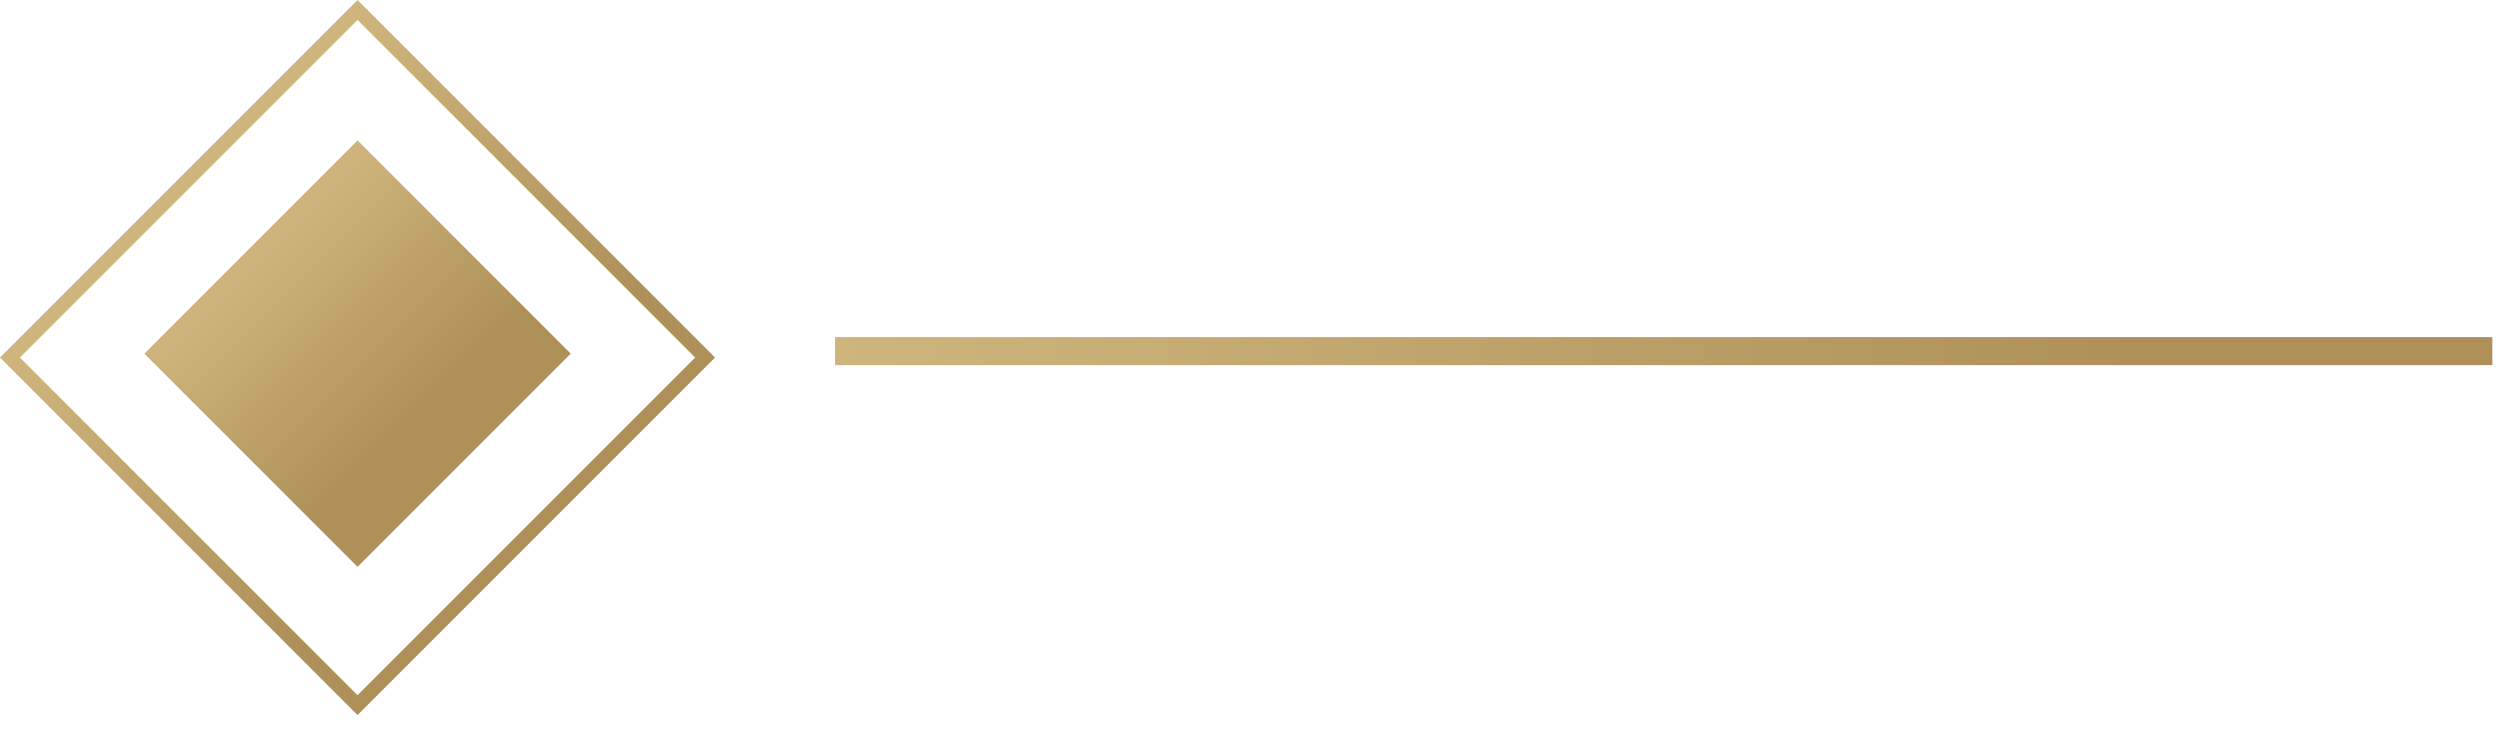
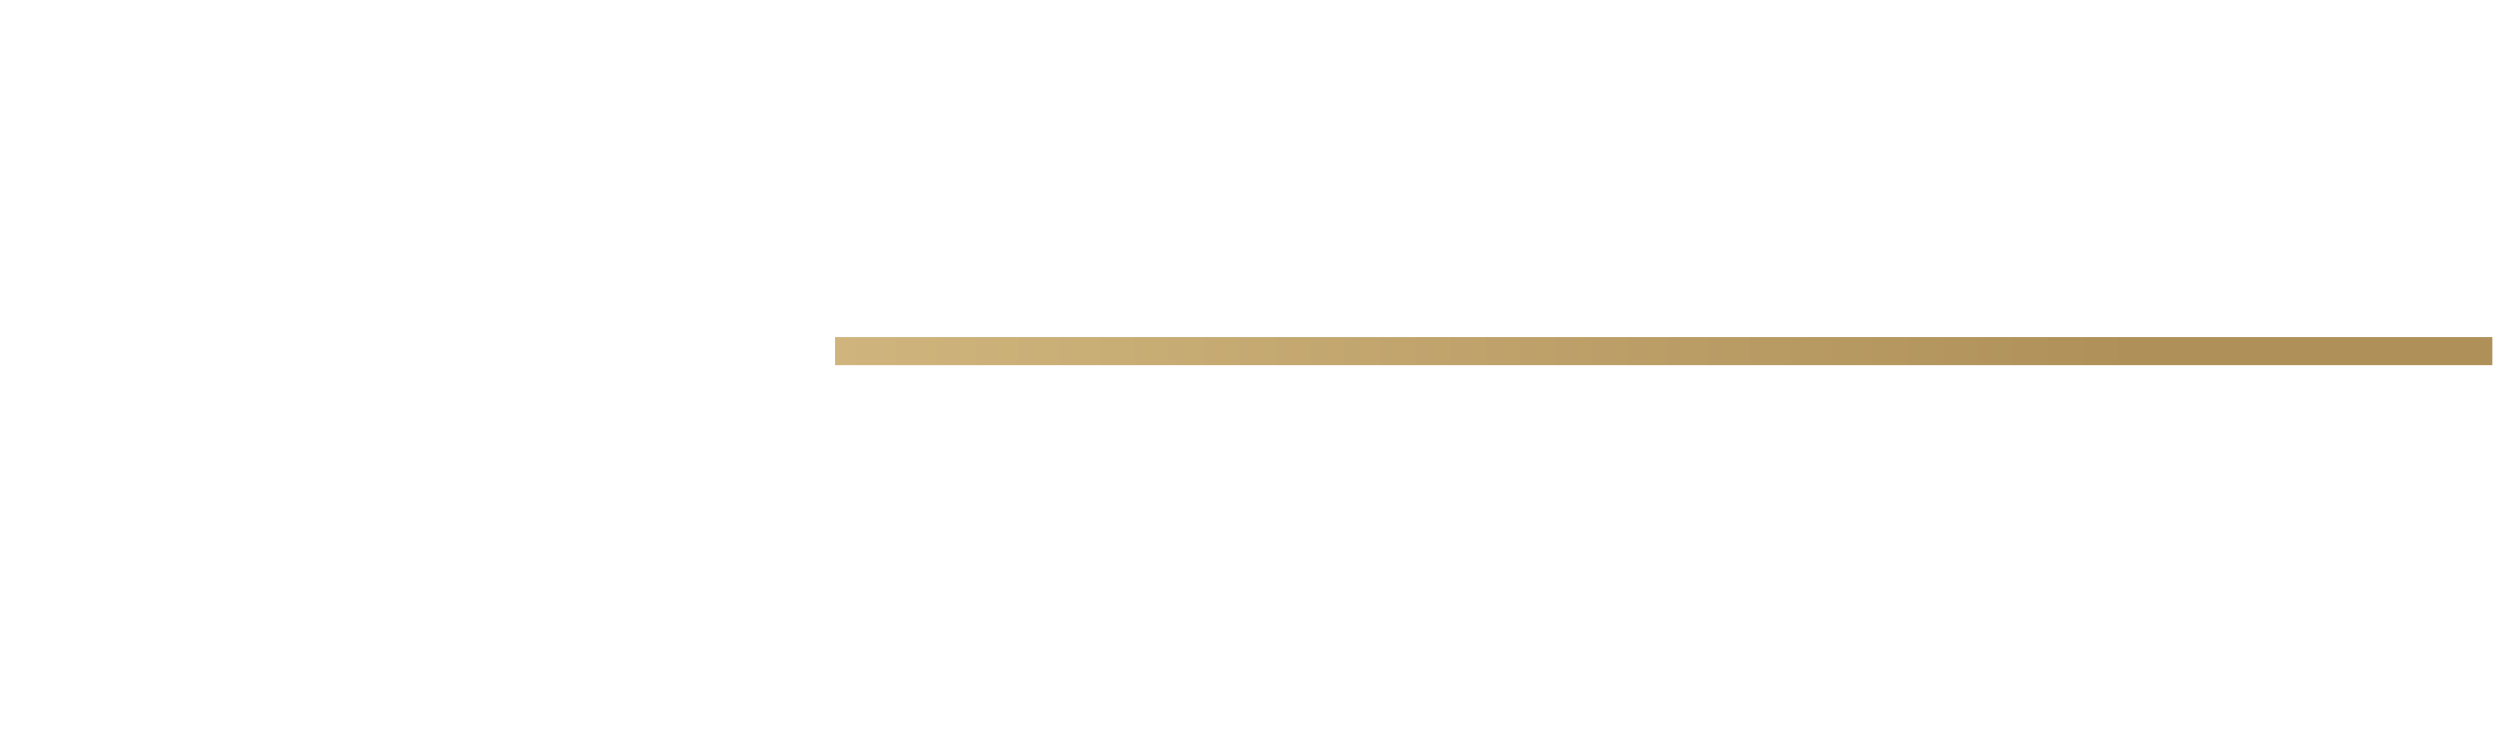
<svg xmlns="http://www.w3.org/2000/svg" width="89" height="26" viewBox="0 0 89 26" fill="none">
-   <rect x="12.728" y="5" width="10.734" height="10.734" transform="rotate(45 12.728 5)" fill="url(#paint0_linear_3_279)" />
-   <rect x="12.728" y="0.354" width="17.5" height="17.5" transform="rotate(45 12.728 0.354)" stroke="url(#paint1_linear_3_279)" stroke-width="0.5" />
  <rect x="29.728" y="12" width="59" height="1" fill="url(#paint2_linear_3_279)" />
  <defs>
    <linearGradient id="paint0_linear_3_279" x1="23.462" y1="10.367" x2="12.728" y2="10.367" gradientUnits="userSpaceOnUse">
      <stop offset="0.215" stop-color="#AF9059" />
      <stop offset="1" stop-color="#CFB57D" />
    </linearGradient>
    <linearGradient id="paint1_linear_3_279" x1="30.728" y1="9" x2="12.728" y2="9" gradientUnits="userSpaceOnUse">
      <stop offset="0.215" stop-color="#AF9059" />
      <stop offset="1" stop-color="#CFB57D" />
    </linearGradient>
    <linearGradient id="paint2_linear_3_279" x1="88.728" y1="12.5" x2="29.728" y2="12.5" gradientUnits="userSpaceOnUse">
      <stop offset="0.215" stop-color="#AF9059" />
      <stop offset="1" stop-color="#CFB57D" />
    </linearGradient>
  </defs>
</svg>